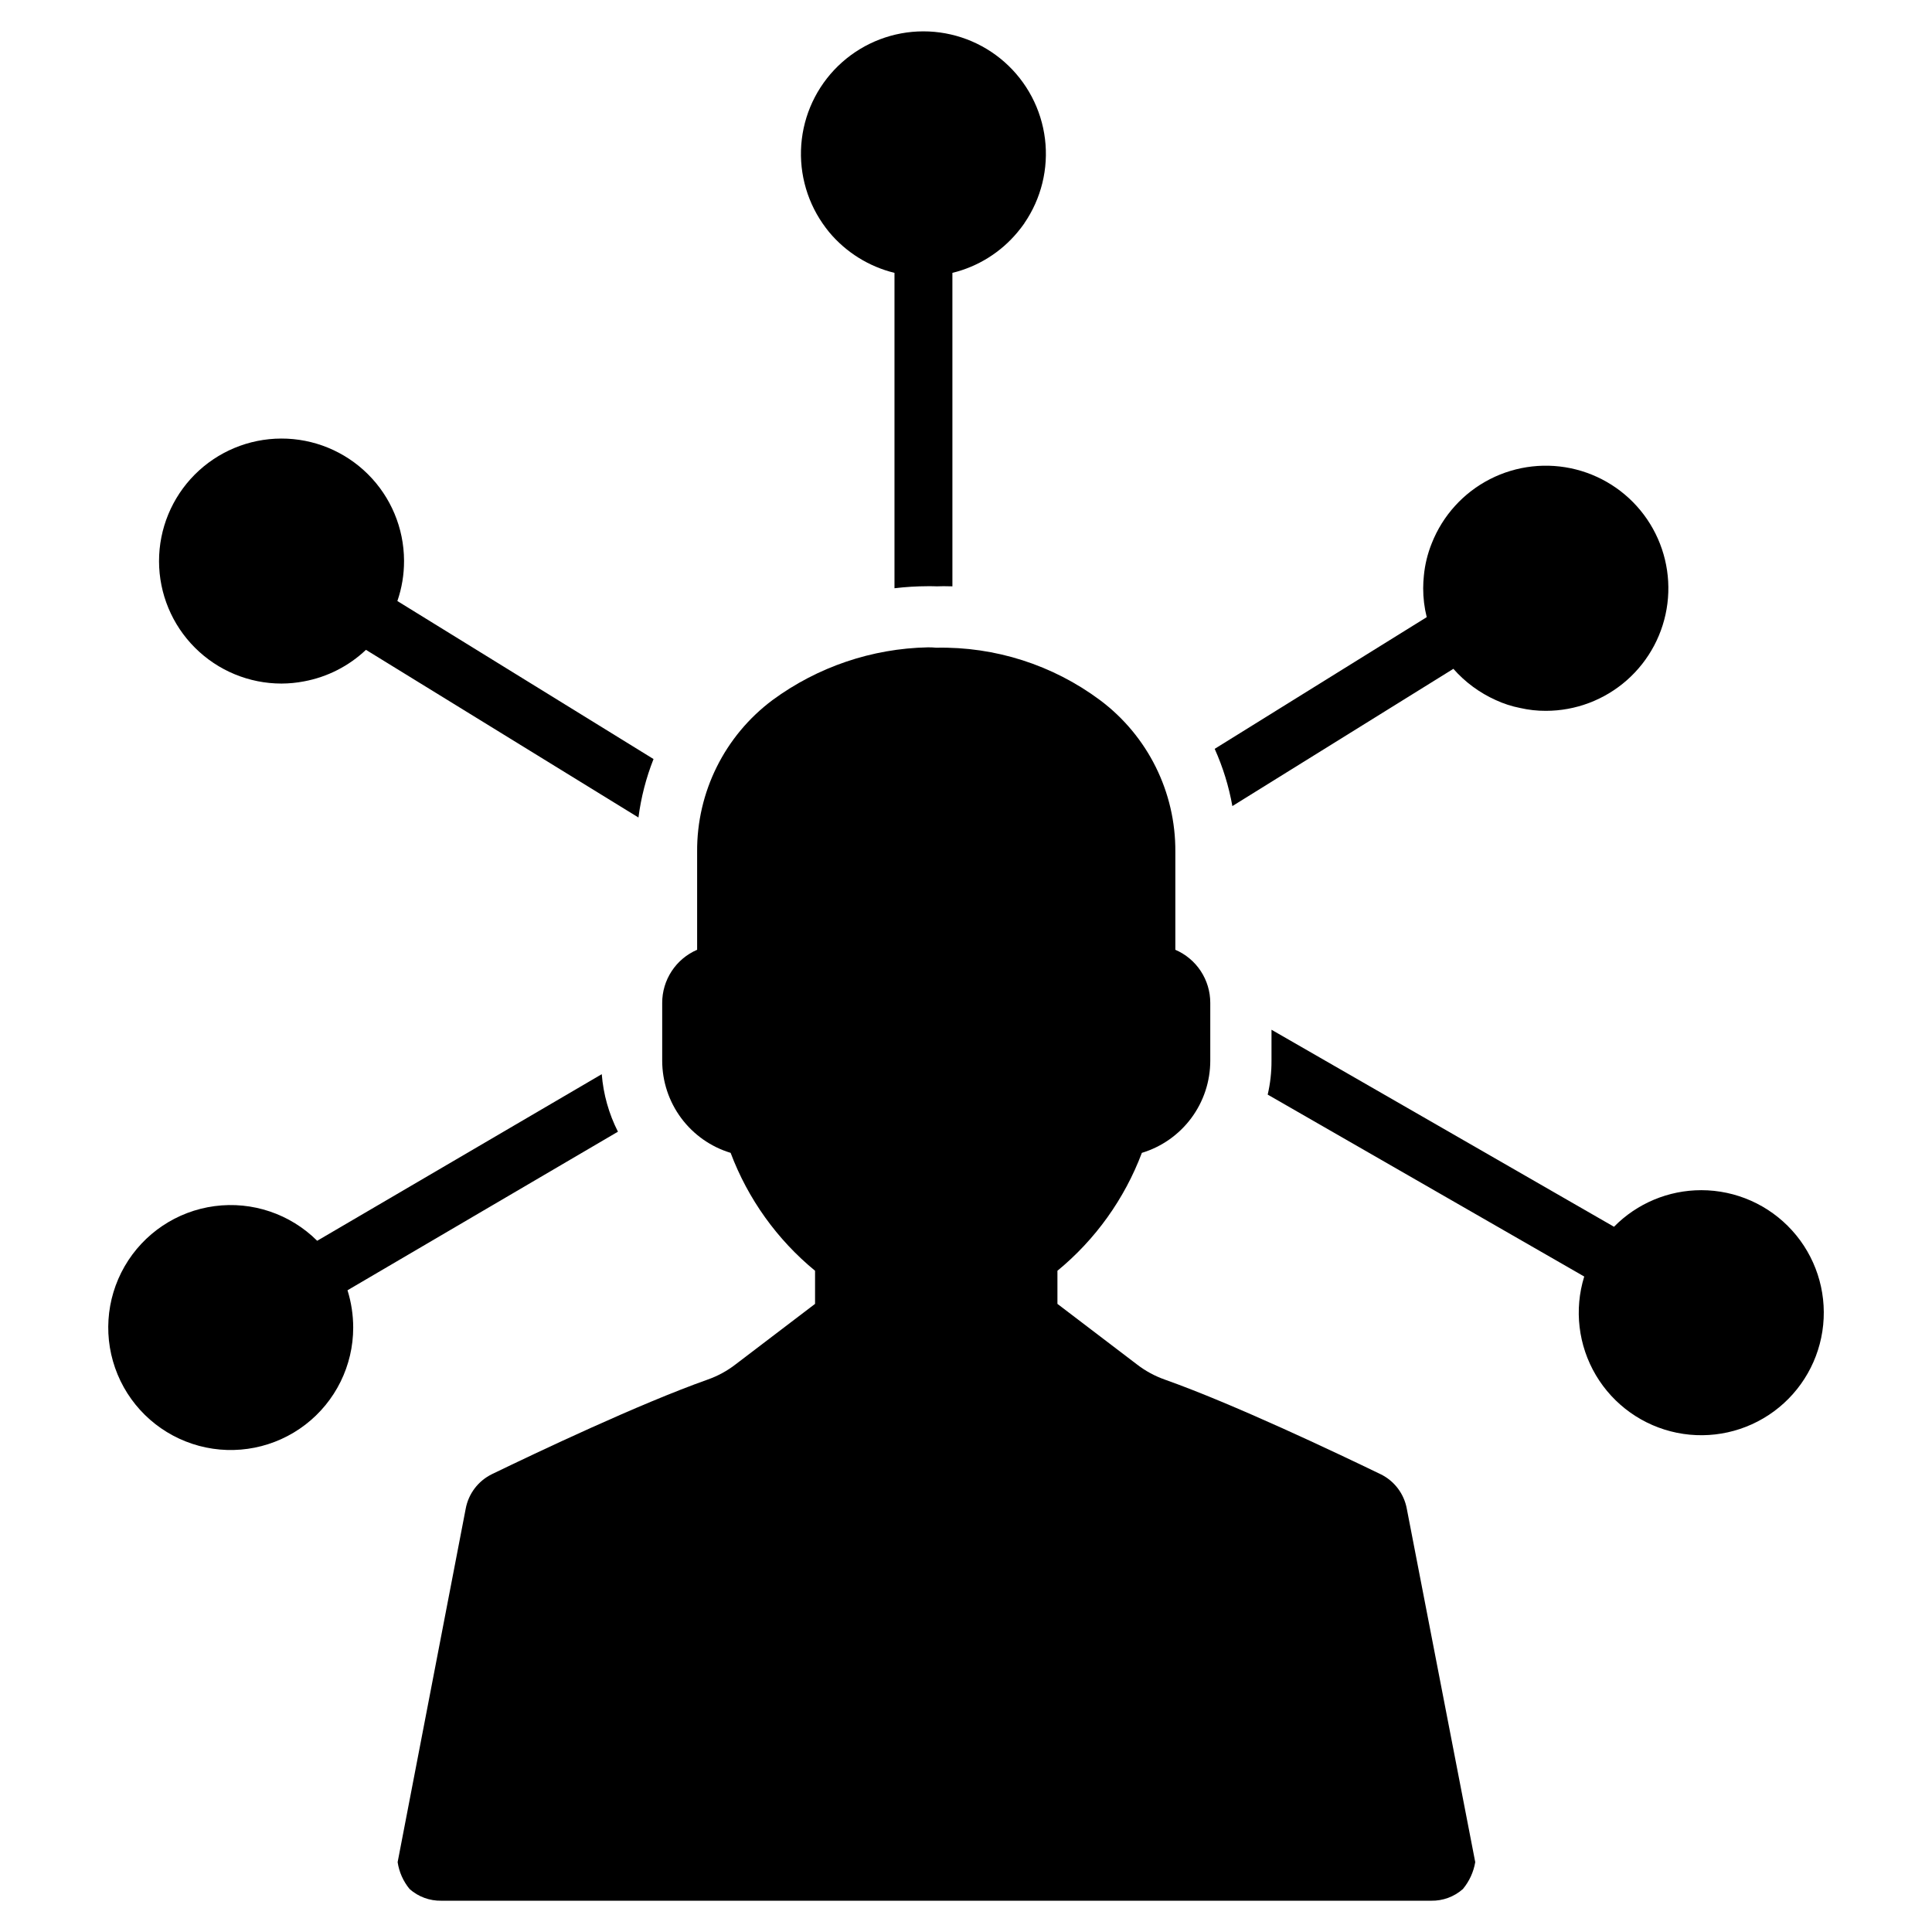
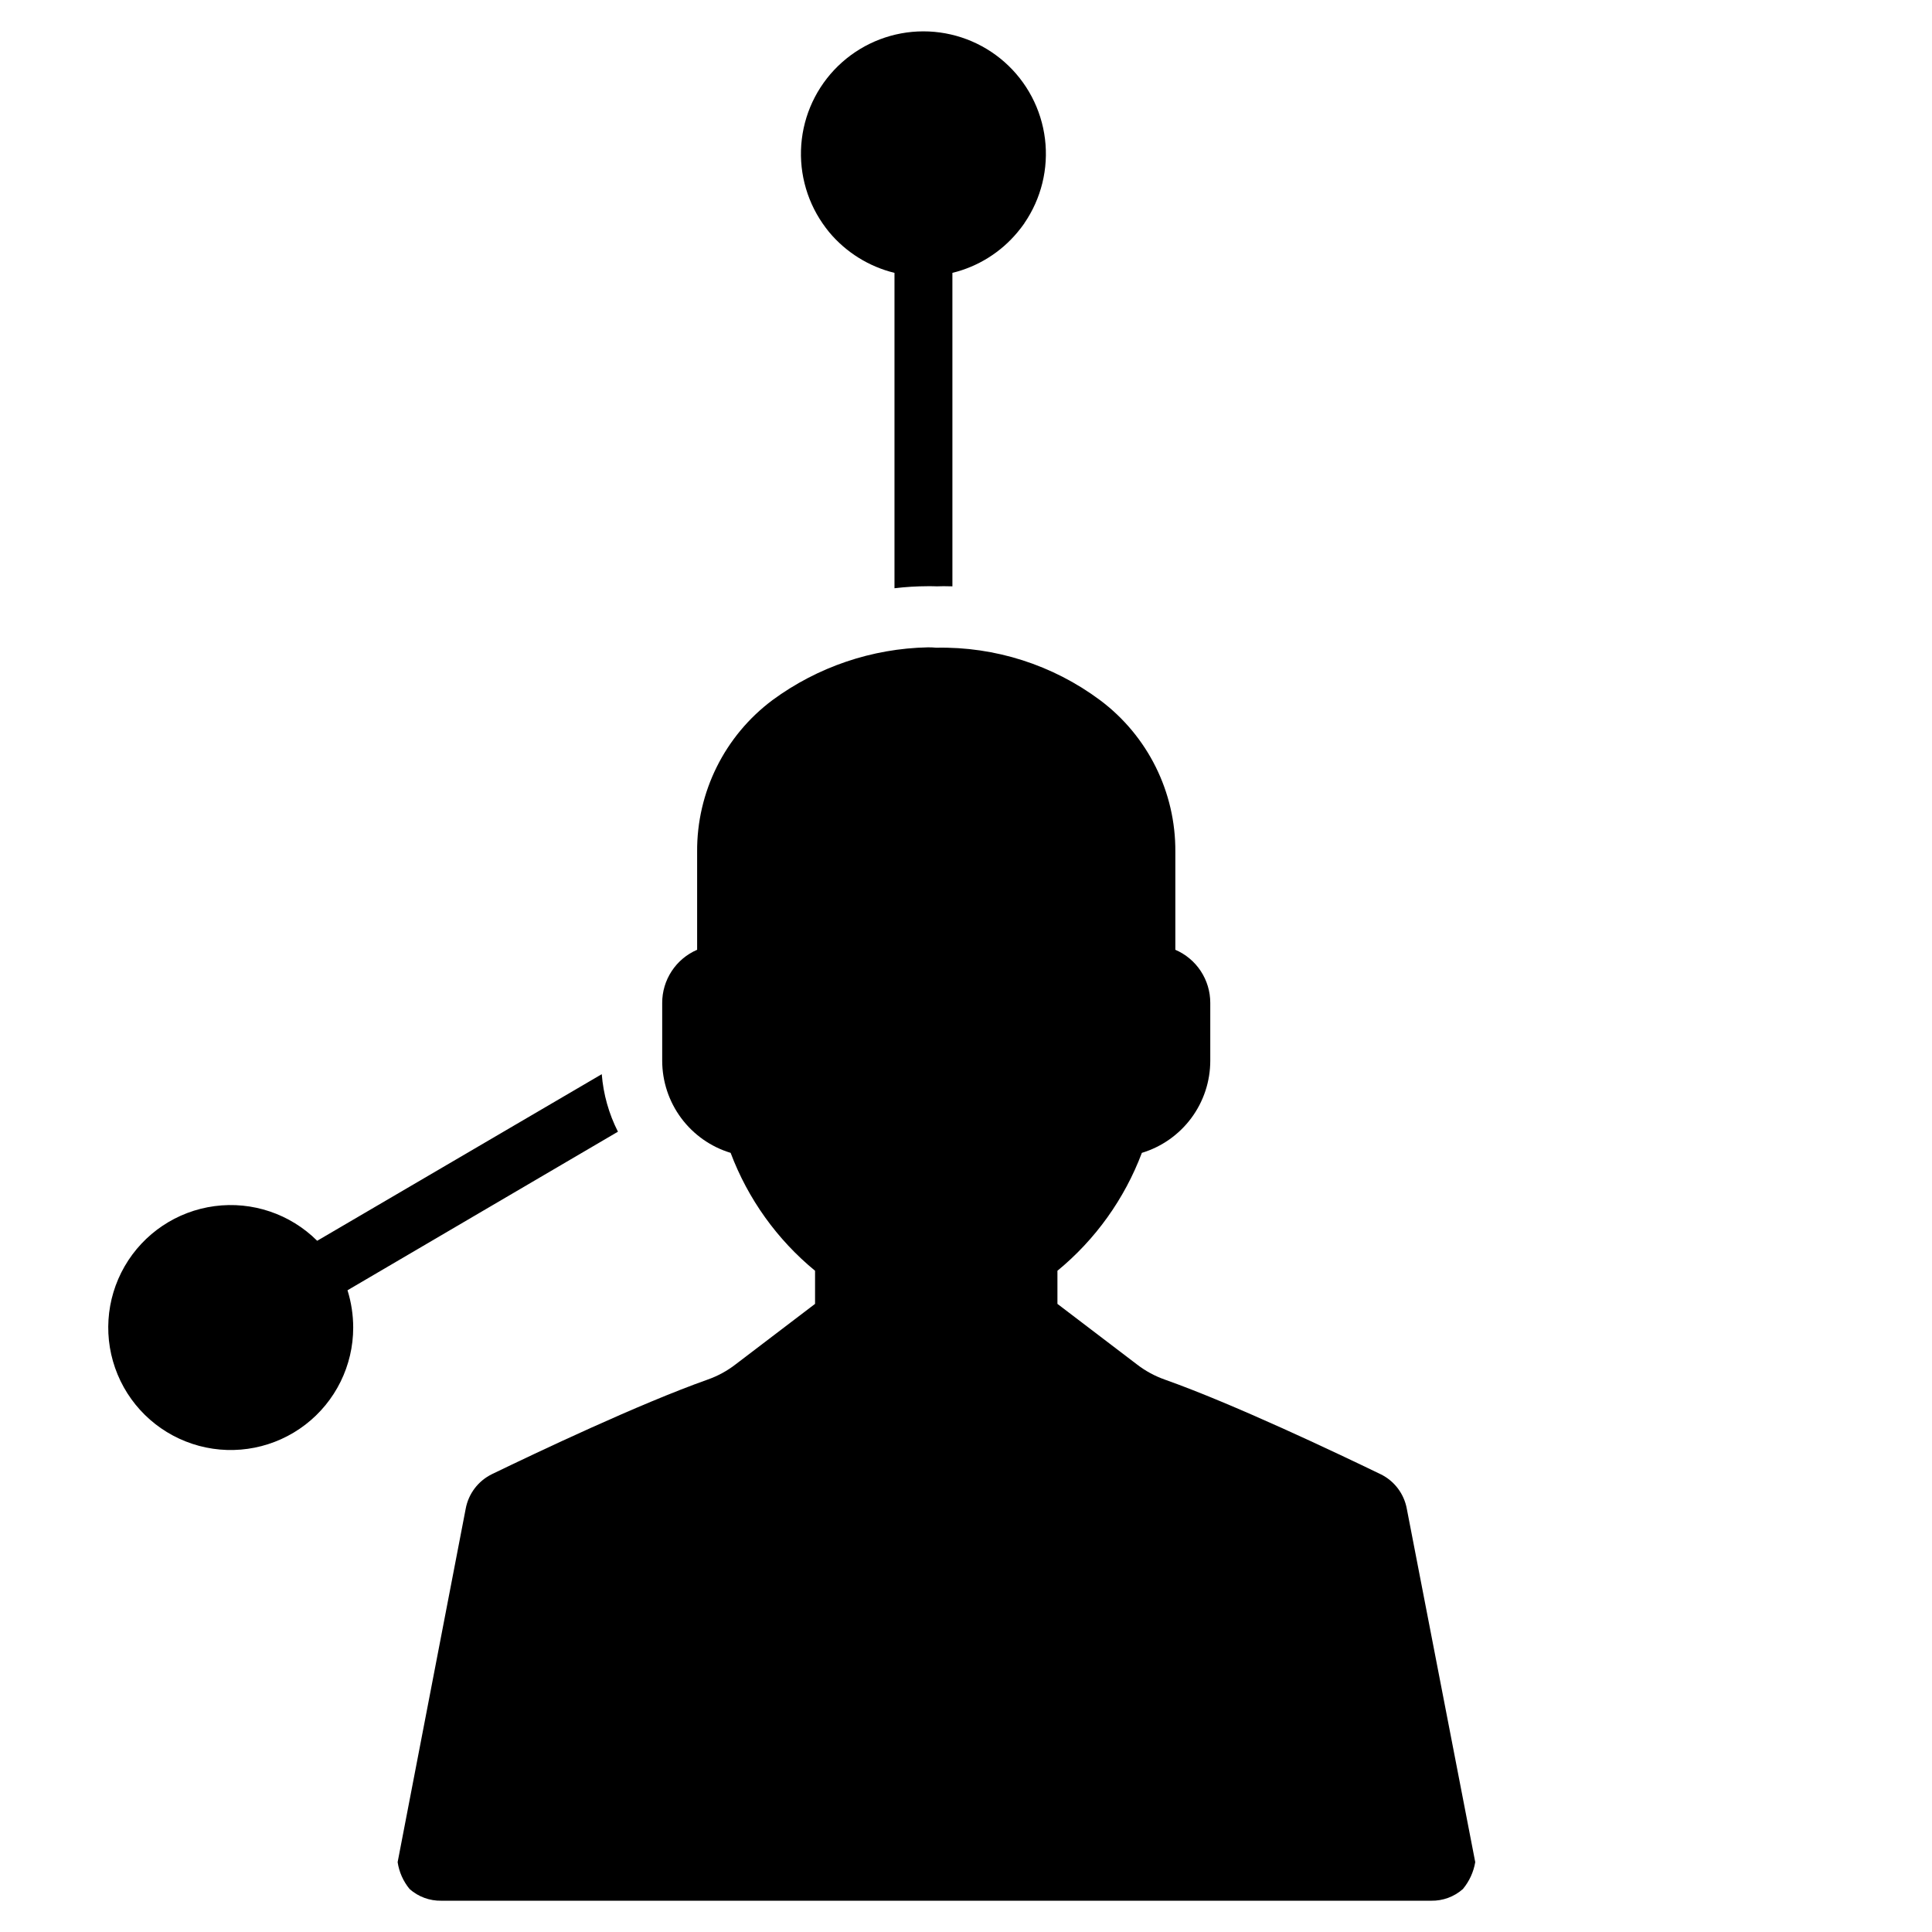
<svg xmlns="http://www.w3.org/2000/svg" fill="#000000" width="800px" height="800px" version="1.1" viewBox="144 144 512 512">
  <g>
-     <path d="m218.61 325.15c1.996-0.008 3.984-0.199 5.945-0.578 6.168-1.141 11.875-4.043 16.43-8.359l72.211 44.434c0.684-5.312 2.027-10.516 3.996-15.492l-67.883-41.875c1.18-3.418 1.777-7.012 1.766-10.629v-0.109c-0.039-8.602-3.488-16.836-9.594-22.895-6.106-6.062-14.363-9.453-22.965-9.426-8.602 0.023-16.844 3.465-22.914 9.559-6.066 6.098-9.469 14.352-9.457 22.953 0.012 8.602 3.438 16.848 9.527 22.926 6.086 6.078 14.336 9.492 22.938 9.492z" />
-     <path d="m594.86 459.41c-8.699 0-17.035 3.492-23.133 9.695l-90.766-52.211v8.215c0.016 3.019-0.324 6.031-1.008 8.973l83.883 48.211c-2.711 8.766-1.582 18.266 3.098 26.156 4.684 7.891 12.484 13.43 21.477 15.254 8.992 1.82 18.332-0.246 25.719-5.691 7.383-5.445 12.117-13.762 13.031-22.891 0.918-9.129-2.07-18.219-8.227-25.023-6.152-6.801-14.898-10.684-24.074-10.688z" />
    <path d="m363.75 205.54c4.469 5.344 10.531 9.117 17.297 10.773v83.578c2.941-0.352 5.898-0.531 8.863-0.539 0.902 0 1.73 0 2.379 0.035 1.008-0.035 2.379-0.07 4.109 0l-0.004-83.074c6.762-1.645 12.812-5.422 17.262-10.773 0.648-0.758 1.227-1.551 1.801-2.344v-0.031c4.492-6.535 6.441-14.488 5.473-22.359-0.969-7.867-4.785-15.113-10.727-20.363-5.945-5.25-13.602-8.141-21.531-8.133-7.93 0.012-15.582 2.926-21.512 8.191-5.93 5.266-9.727 12.52-10.672 20.395-0.945 7.871 1.023 15.82 5.531 22.34 0.543 0.793 1.117 1.551 1.73 2.305z" />
    <path d="m307.76 443.91c-2.414-4.75-3.867-9.93-4.289-15.242l-75.414 44.152c-7.148-7.121-17.199-10.516-27.199-9.184s-18.809 7.238-23.844 15.98c-5.031 8.746-5.715 19.332-1.844 28.648 3.867 9.316 11.852 16.301 21.598 18.906s20.148 0.527 28.148-5.617c8-6.144 12.691-15.66 12.688-25.746-0.004-3.352-0.516-6.68-1.512-9.875z" />
-     <path d="m470.59 357.62 58.57-36.375c3.109 3.535 6.945 6.359 11.242 8.289 2.055 0.953 4.223 1.656 6.449 2.09 2.234 0.512 4.519 0.766 6.809 0.758 7.914-0.004 15.551-2.894 21.484-8.129 5.934-5.238 9.75-12.457 10.738-20.309 0.984-7.852-0.93-15.789-5.383-22.332-4.453-6.539-11.141-11.227-18.809-13.188-7.664-1.957-15.781-1.051-22.828 2.551-7.043 3.602-12.531 9.652-15.434 17.012-1.105 2.746-1.809 5.633-2.09 8.578-0.109 1.082-0.18 2.199-0.18 3.316v-0.004c-0.004 2.59 0.312 5.168 0.938 7.676l-56.191 34.898c2.18 4.844 3.754 9.938 4.684 15.168z" />
    <path d="m509.87 534.68c-11.766-5.691-38.965-18.613-57.191-25.074v-0.004c-2.676-0.941-5.184-2.309-7.426-4.051l-21.023-16.008v-8.777c10.066-8.273 17.781-19.051 22.375-31.246 5.238-1.586 9.828-4.816 13.094-9.207 3.266-4.394 5.031-9.723 5.035-15.195v-15.336c0.004-2.992-0.871-5.926-2.516-8.43-1.645-2.5-3.988-4.465-6.742-5.648v-25.945c0.117-15.816-7.293-30.75-19.965-40.219-12.52-9.324-27.793-14.211-43.398-13.887-0.738-0.074-1.48-0.105-2.219-0.098-14.844 0.305-29.227 5.188-41.184 13.984-12.668 9.473-20.082 24.402-19.965 40.219v25.945c-2.75 1.184-5.094 3.148-6.738 5.652-1.648 2.5-2.523 5.434-2.519 8.426v15.336c0.008 5.473 1.773 10.801 5.039 15.195 3.262 4.394 7.856 7.621 13.094 9.207 4.59 12.195 12.305 22.973 22.375 31.246v8.777l-21.027 16.008c-2.238 1.742-4.746 3.109-7.426 4.051-18.227 6.461-45.426 19.387-57.191 25.074v0.004c-3.633 1.781-6.211 5.18-6.941 9.16l-18.035 93.648c0.391 2.625 1.492 5.094 3.18 7.137 2.316 2.043 5.309 3.144 8.395 3.086h262.33c3.086 0.055 6.078-1.043 8.391-3.086 1.703-2.047 2.836-4.508 3.281-7.137l-18.137-93.648c-0.727-3.981-3.305-7.383-6.941-9.16z" />
  </g>
</svg>